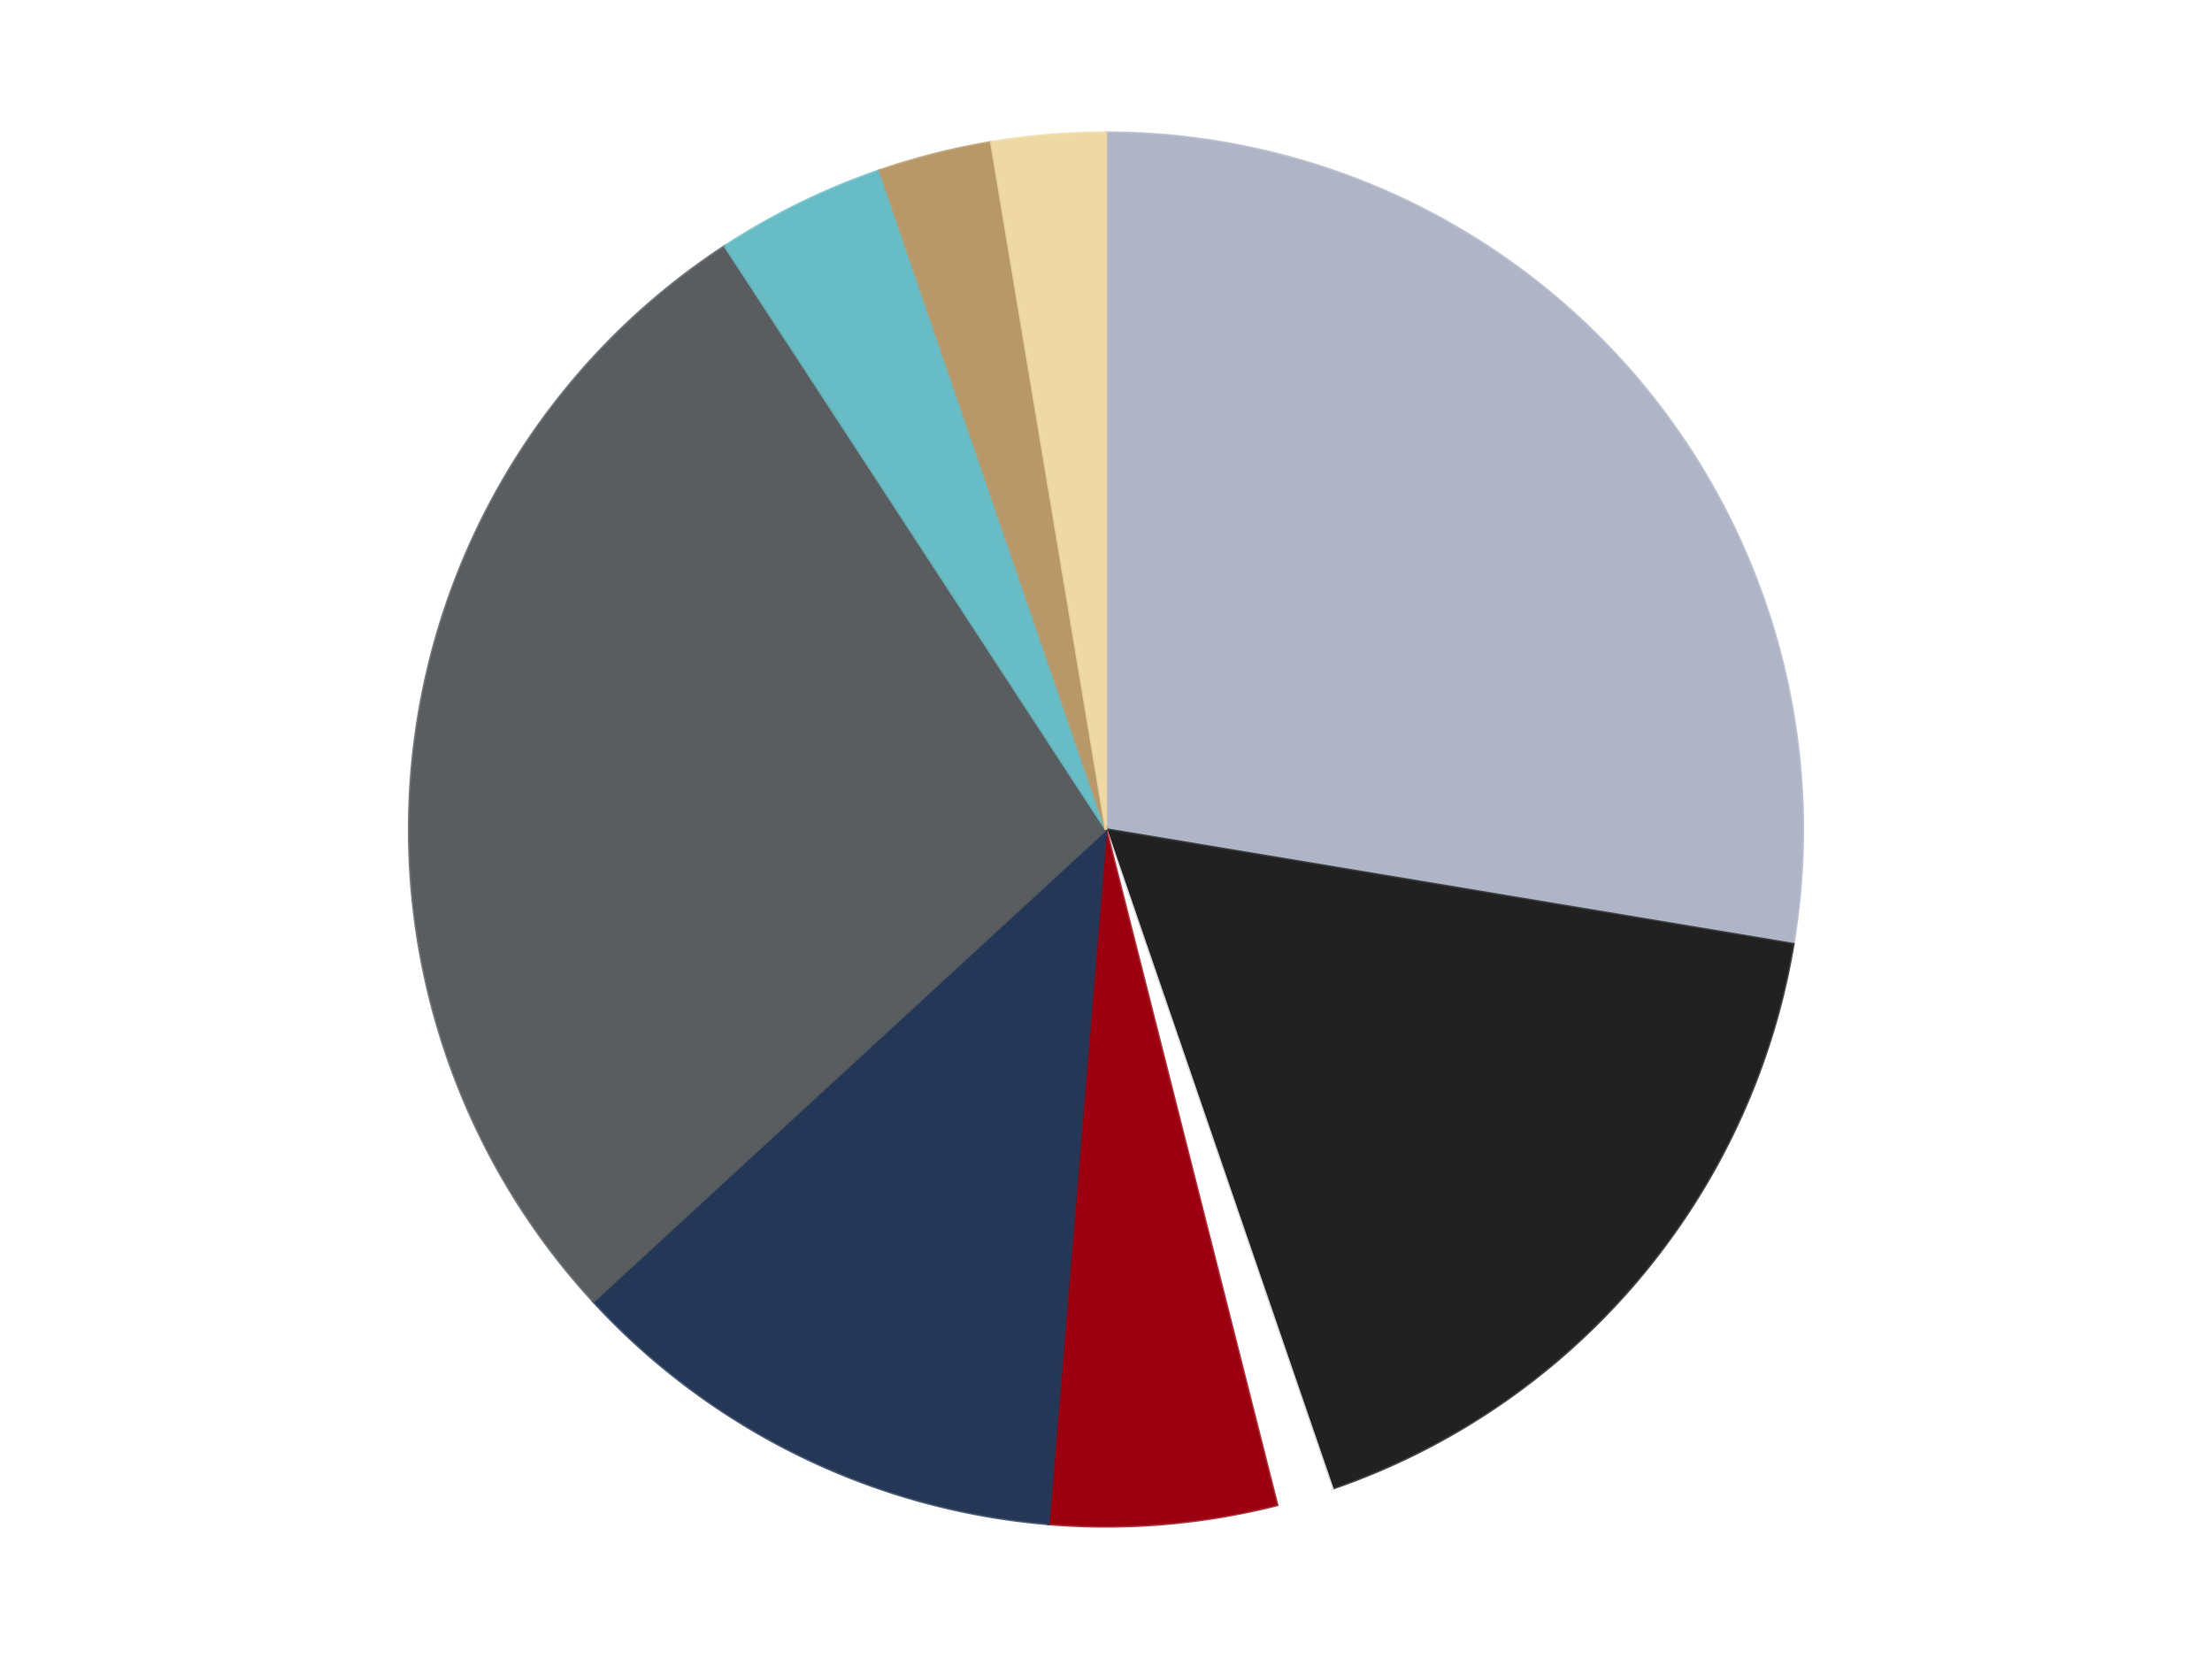
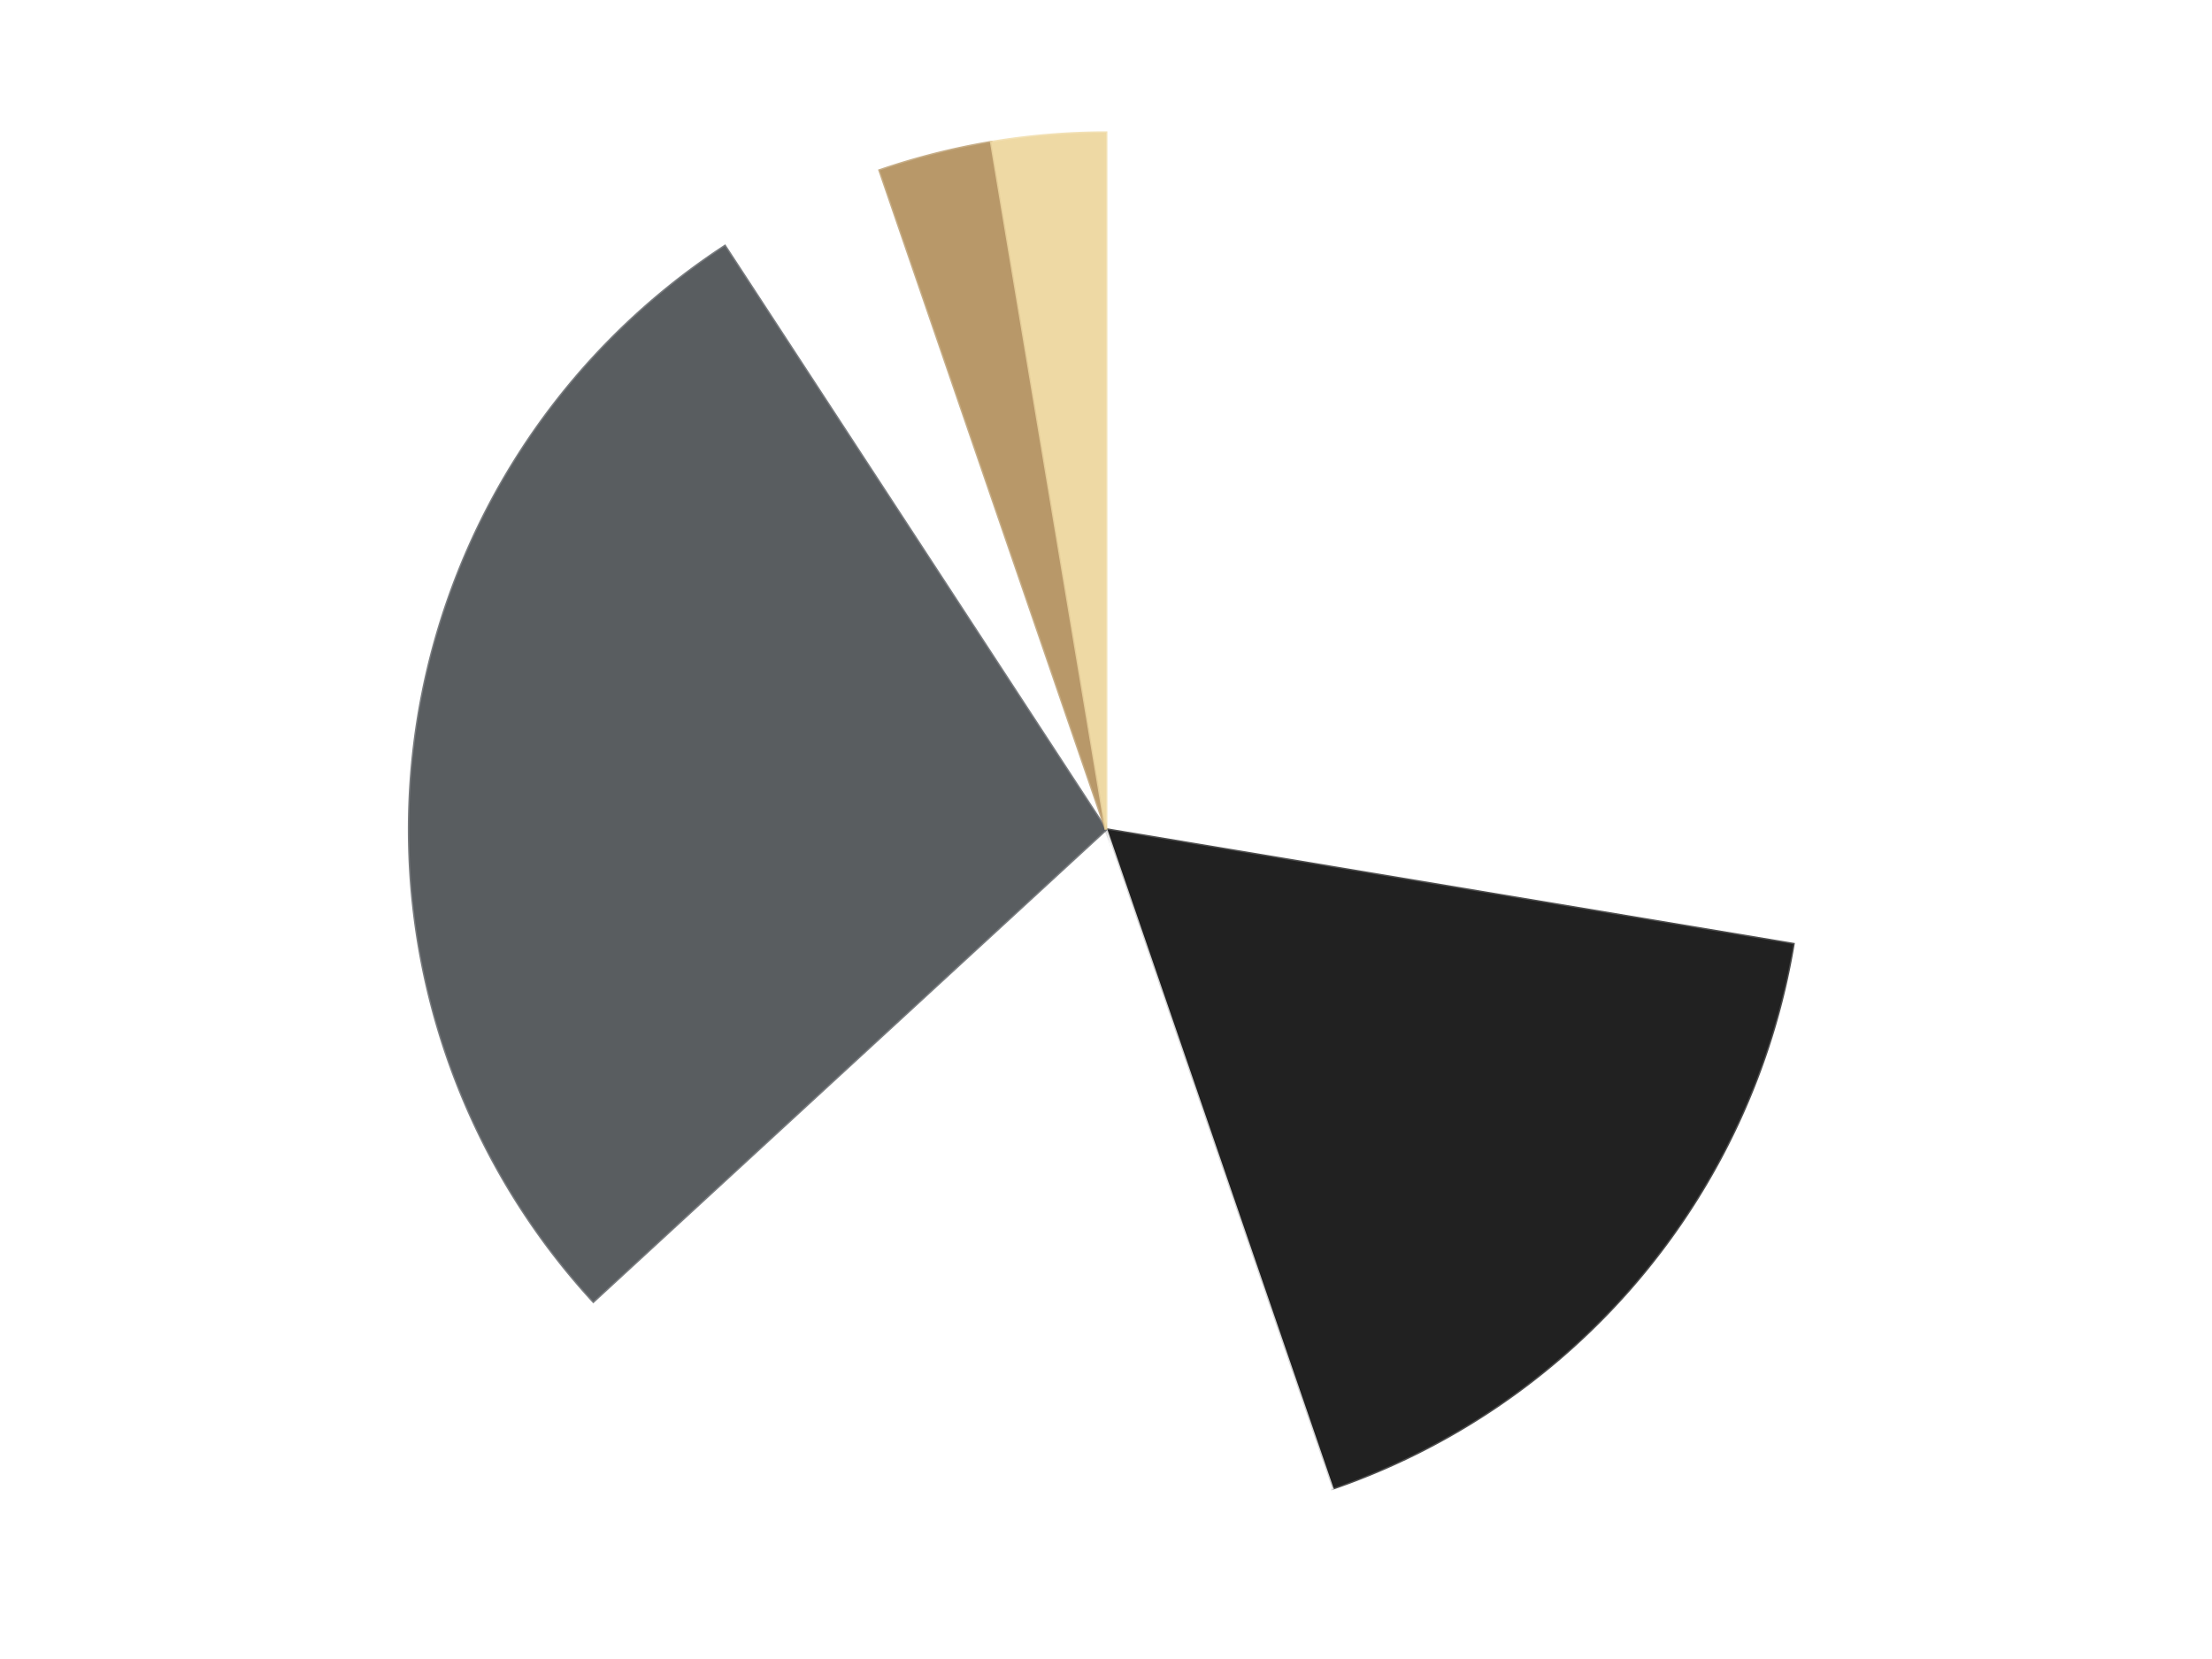
<svg xmlns="http://www.w3.org/2000/svg" xmlns:xlink="http://www.w3.org/1999/xlink" id="chart-640e0376-3cef-4e4f-9ed2-66bb802acf0b" class="pygal-chart" viewBox="0 0 800 600">
  <defs>
    <style type="text/css">#chart-640e0376-3cef-4e4f-9ed2-66bb802acf0b{-webkit-user-select:none;-webkit-font-smoothing:antialiased;font-family:Consolas,"Liberation Mono",Menlo,Courier,monospace}#chart-640e0376-3cef-4e4f-9ed2-66bb802acf0b .title{font-family:Consolas,"Liberation Mono",Menlo,Courier,monospace;font-size:16px}#chart-640e0376-3cef-4e4f-9ed2-66bb802acf0b .legends .legend text{font-family:Consolas,"Liberation Mono",Menlo,Courier,monospace;font-size:14px}#chart-640e0376-3cef-4e4f-9ed2-66bb802acf0b .axis text{font-family:Consolas,"Liberation Mono",Menlo,Courier,monospace;font-size:10px}#chart-640e0376-3cef-4e4f-9ed2-66bb802acf0b .axis text.major{font-family:Consolas,"Liberation Mono",Menlo,Courier,monospace;font-size:10px}#chart-640e0376-3cef-4e4f-9ed2-66bb802acf0b .text-overlay text.value{font-family:Consolas,"Liberation Mono",Menlo,Courier,monospace;font-size:16px}#chart-640e0376-3cef-4e4f-9ed2-66bb802acf0b .text-overlay text.label{font-family:Consolas,"Liberation Mono",Menlo,Courier,monospace;font-size:10px}#chart-640e0376-3cef-4e4f-9ed2-66bb802acf0b .tooltip{font-family:Consolas,"Liberation Mono",Menlo,Courier,monospace;font-size:14px}#chart-640e0376-3cef-4e4f-9ed2-66bb802acf0b text.no_data{font-family:Consolas,"Liberation Mono",Menlo,Courier,monospace;font-size:64px}
#chart-640e0376-3cef-4e4f-9ed2-66bb802acf0b{background-color:transparent}#chart-640e0376-3cef-4e4f-9ed2-66bb802acf0b path,#chart-640e0376-3cef-4e4f-9ed2-66bb802acf0b line,#chart-640e0376-3cef-4e4f-9ed2-66bb802acf0b rect,#chart-640e0376-3cef-4e4f-9ed2-66bb802acf0b circle{-webkit-transition:150ms;-moz-transition:150ms;transition:150ms}#chart-640e0376-3cef-4e4f-9ed2-66bb802acf0b .graph &gt; .background{fill:transparent}#chart-640e0376-3cef-4e4f-9ed2-66bb802acf0b .plot &gt; .background{fill:transparent}#chart-640e0376-3cef-4e4f-9ed2-66bb802acf0b .graph{fill:rgba(0,0,0,.87)}#chart-640e0376-3cef-4e4f-9ed2-66bb802acf0b text.no_data{fill:rgba(0,0,0,1)}#chart-640e0376-3cef-4e4f-9ed2-66bb802acf0b .title{fill:rgba(0,0,0,1)}#chart-640e0376-3cef-4e4f-9ed2-66bb802acf0b .legends .legend text{fill:rgba(0,0,0,.87)}#chart-640e0376-3cef-4e4f-9ed2-66bb802acf0b .legends .legend:hover text{fill:rgba(0,0,0,1)}#chart-640e0376-3cef-4e4f-9ed2-66bb802acf0b .axis .line{stroke:rgba(0,0,0,1)}#chart-640e0376-3cef-4e4f-9ed2-66bb802acf0b .axis .guide.line{stroke:rgba(0,0,0,.54)}#chart-640e0376-3cef-4e4f-9ed2-66bb802acf0b .axis .major.line{stroke:rgba(0,0,0,.87)}#chart-640e0376-3cef-4e4f-9ed2-66bb802acf0b .axis text.major{fill:rgba(0,0,0,1)}#chart-640e0376-3cef-4e4f-9ed2-66bb802acf0b .axis.y .guides:hover .guide.line,#chart-640e0376-3cef-4e4f-9ed2-66bb802acf0b .line-graph .axis.x .guides:hover .guide.line,#chart-640e0376-3cef-4e4f-9ed2-66bb802acf0b .stackedline-graph .axis.x .guides:hover .guide.line,#chart-640e0376-3cef-4e4f-9ed2-66bb802acf0b .xy-graph .axis.x .guides:hover .guide.line{stroke:rgba(0,0,0,1)}#chart-640e0376-3cef-4e4f-9ed2-66bb802acf0b .axis .guides:hover text{fill:rgba(0,0,0,1)}#chart-640e0376-3cef-4e4f-9ed2-66bb802acf0b .reactive{fill-opacity:1.0;stroke-opacity:.8;stroke-width:1}#chart-640e0376-3cef-4e4f-9ed2-66bb802acf0b .ci{stroke:rgba(0,0,0,.87)}#chart-640e0376-3cef-4e4f-9ed2-66bb802acf0b .reactive.active,#chart-640e0376-3cef-4e4f-9ed2-66bb802acf0b .active .reactive{fill-opacity:0.6;stroke-opacity:.9;stroke-width:4}#chart-640e0376-3cef-4e4f-9ed2-66bb802acf0b .ci .reactive.active{stroke-width:1.5}#chart-640e0376-3cef-4e4f-9ed2-66bb802acf0b .series text{fill:rgba(0,0,0,1)}#chart-640e0376-3cef-4e4f-9ed2-66bb802acf0b .tooltip rect{fill:transparent;stroke:rgba(0,0,0,1);-webkit-transition:opacity 150ms;-moz-transition:opacity 150ms;transition:opacity 150ms}#chart-640e0376-3cef-4e4f-9ed2-66bb802acf0b .tooltip .label{fill:rgba(0,0,0,.87)}#chart-640e0376-3cef-4e4f-9ed2-66bb802acf0b .tooltip .label{fill:rgba(0,0,0,.87)}#chart-640e0376-3cef-4e4f-9ed2-66bb802acf0b .tooltip .legend{font-size:.8em;fill:rgba(0,0,0,.54)}#chart-640e0376-3cef-4e4f-9ed2-66bb802acf0b .tooltip .x_label{font-size:.6em;fill:rgba(0,0,0,1)}#chart-640e0376-3cef-4e4f-9ed2-66bb802acf0b .tooltip .xlink{font-size:.5em;text-decoration:underline}#chart-640e0376-3cef-4e4f-9ed2-66bb802acf0b .tooltip .value{font-size:1.5em}#chart-640e0376-3cef-4e4f-9ed2-66bb802acf0b .bound{font-size:.5em}#chart-640e0376-3cef-4e4f-9ed2-66bb802acf0b .max-value{font-size:.75em;fill:rgba(0,0,0,.54)}#chart-640e0376-3cef-4e4f-9ed2-66bb802acf0b .map-element{fill:transparent;stroke:rgba(0,0,0,.54) !important}#chart-640e0376-3cef-4e4f-9ed2-66bb802acf0b .map-element .reactive{fill-opacity:inherit;stroke-opacity:inherit}#chart-640e0376-3cef-4e4f-9ed2-66bb802acf0b .color-0,#chart-640e0376-3cef-4e4f-9ed2-66bb802acf0b .color-0 a:visited{stroke:#F44336;fill:#F44336}#chart-640e0376-3cef-4e4f-9ed2-66bb802acf0b .color-1,#chart-640e0376-3cef-4e4f-9ed2-66bb802acf0b .color-1 a:visited{stroke:#3F51B5;fill:#3F51B5}#chart-640e0376-3cef-4e4f-9ed2-66bb802acf0b .color-2,#chart-640e0376-3cef-4e4f-9ed2-66bb802acf0b .color-2 a:visited{stroke:#009688;fill:#009688}#chart-640e0376-3cef-4e4f-9ed2-66bb802acf0b .color-3,#chart-640e0376-3cef-4e4f-9ed2-66bb802acf0b .color-3 a:visited{stroke:#FFC107;fill:#FFC107}#chart-640e0376-3cef-4e4f-9ed2-66bb802acf0b .color-4,#chart-640e0376-3cef-4e4f-9ed2-66bb802acf0b .color-4 a:visited{stroke:#FF5722;fill:#FF5722}#chart-640e0376-3cef-4e4f-9ed2-66bb802acf0b .color-5,#chart-640e0376-3cef-4e4f-9ed2-66bb802acf0b .color-5 a:visited{stroke:#9C27B0;fill:#9C27B0}#chart-640e0376-3cef-4e4f-9ed2-66bb802acf0b .color-6,#chart-640e0376-3cef-4e4f-9ed2-66bb802acf0b .color-6 a:visited{stroke:#03A9F4;fill:#03A9F4}#chart-640e0376-3cef-4e4f-9ed2-66bb802acf0b .color-7,#chart-640e0376-3cef-4e4f-9ed2-66bb802acf0b .color-7 a:visited{stroke:#8BC34A;fill:#8BC34A}#chart-640e0376-3cef-4e4f-9ed2-66bb802acf0b .color-8,#chart-640e0376-3cef-4e4f-9ed2-66bb802acf0b .color-8 a:visited{stroke:#FF9800;fill:#FF9800}#chart-640e0376-3cef-4e4f-9ed2-66bb802acf0b .text-overlay .color-0 text{fill:black}#chart-640e0376-3cef-4e4f-9ed2-66bb802acf0b .text-overlay .color-1 text{fill:black}#chart-640e0376-3cef-4e4f-9ed2-66bb802acf0b .text-overlay .color-2 text{fill:black}#chart-640e0376-3cef-4e4f-9ed2-66bb802acf0b .text-overlay .color-3 text{fill:black}#chart-640e0376-3cef-4e4f-9ed2-66bb802acf0b .text-overlay .color-4 text{fill:black}#chart-640e0376-3cef-4e4f-9ed2-66bb802acf0b .text-overlay .color-5 text{fill:black}#chart-640e0376-3cef-4e4f-9ed2-66bb802acf0b .text-overlay .color-6 text{fill:black}#chart-640e0376-3cef-4e4f-9ed2-66bb802acf0b .text-overlay .color-7 text{fill:black}#chart-640e0376-3cef-4e4f-9ed2-66bb802acf0b .text-overlay .color-8 text{fill:black}
#chart-640e0376-3cef-4e4f-9ed2-66bb802acf0b text.no_data{text-anchor:middle}#chart-640e0376-3cef-4e4f-9ed2-66bb802acf0b .guide.line{fill:none}#chart-640e0376-3cef-4e4f-9ed2-66bb802acf0b .centered{text-anchor:middle}#chart-640e0376-3cef-4e4f-9ed2-66bb802acf0b .title{text-anchor:middle}#chart-640e0376-3cef-4e4f-9ed2-66bb802acf0b .legends .legend text{fill-opacity:1}#chart-640e0376-3cef-4e4f-9ed2-66bb802acf0b .axis.x text{text-anchor:middle}#chart-640e0376-3cef-4e4f-9ed2-66bb802acf0b .axis.x:not(.web) text[transform]{text-anchor:start}#chart-640e0376-3cef-4e4f-9ed2-66bb802acf0b .axis.x:not(.web) text[transform].backwards{text-anchor:end}#chart-640e0376-3cef-4e4f-9ed2-66bb802acf0b .axis.y text{text-anchor:end}#chart-640e0376-3cef-4e4f-9ed2-66bb802acf0b .axis.y text[transform].backwards{text-anchor:start}#chart-640e0376-3cef-4e4f-9ed2-66bb802acf0b .axis.y2 text{text-anchor:start}#chart-640e0376-3cef-4e4f-9ed2-66bb802acf0b .axis.y2 text[transform].backwards{text-anchor:end}#chart-640e0376-3cef-4e4f-9ed2-66bb802acf0b .axis .guide.line{stroke-dasharray:4,4;stroke:black}#chart-640e0376-3cef-4e4f-9ed2-66bb802acf0b .axis .major.guide.line{stroke-dasharray:6,6;stroke:black}#chart-640e0376-3cef-4e4f-9ed2-66bb802acf0b .horizontal .axis.y .guide.line,#chart-640e0376-3cef-4e4f-9ed2-66bb802acf0b .horizontal .axis.y2 .guide.line,#chart-640e0376-3cef-4e4f-9ed2-66bb802acf0b .vertical .axis.x .guide.line{opacity:0}#chart-640e0376-3cef-4e4f-9ed2-66bb802acf0b .horizontal .axis.always_show .guide.line,#chart-640e0376-3cef-4e4f-9ed2-66bb802acf0b .vertical .axis.always_show .guide.line{opacity:1 !important}#chart-640e0376-3cef-4e4f-9ed2-66bb802acf0b .axis.y .guides:hover .guide.line,#chart-640e0376-3cef-4e4f-9ed2-66bb802acf0b .axis.y2 .guides:hover .guide.line,#chart-640e0376-3cef-4e4f-9ed2-66bb802acf0b .axis.x .guides:hover .guide.line{opacity:1}#chart-640e0376-3cef-4e4f-9ed2-66bb802acf0b .axis .guides:hover text{opacity:1}#chart-640e0376-3cef-4e4f-9ed2-66bb802acf0b .nofill{fill:none}#chart-640e0376-3cef-4e4f-9ed2-66bb802acf0b .subtle-fill{fill-opacity:.2}#chart-640e0376-3cef-4e4f-9ed2-66bb802acf0b .dot{stroke-width:1px;fill-opacity:1;stroke-opacity:1}#chart-640e0376-3cef-4e4f-9ed2-66bb802acf0b .dot.active{stroke-width:5px}#chart-640e0376-3cef-4e4f-9ed2-66bb802acf0b .dot.negative{fill:transparent}#chart-640e0376-3cef-4e4f-9ed2-66bb802acf0b text,#chart-640e0376-3cef-4e4f-9ed2-66bb802acf0b tspan{stroke:none !important}#chart-640e0376-3cef-4e4f-9ed2-66bb802acf0b .series text.active{opacity:1}#chart-640e0376-3cef-4e4f-9ed2-66bb802acf0b .tooltip rect{fill-opacity:.95;stroke-width:.5}#chart-640e0376-3cef-4e4f-9ed2-66bb802acf0b .tooltip text{fill-opacity:1}#chart-640e0376-3cef-4e4f-9ed2-66bb802acf0b .showable{visibility:hidden}#chart-640e0376-3cef-4e4f-9ed2-66bb802acf0b .showable.shown{visibility:visible}#chart-640e0376-3cef-4e4f-9ed2-66bb802acf0b .gauge-background{fill:rgba(229,229,229,1);stroke:none}#chart-640e0376-3cef-4e4f-9ed2-66bb802acf0b .bg-lines{stroke:transparent;stroke-width:2px}</style>
    <script type="text/javascript">window.pygal = window.pygal || {};window.pygal.config = window.pygal.config || {};window.pygal.config['640e0376-3cef-4e4f-9ed2-66bb802acf0b'] = {"allow_interruptions": false, "box_mode": "extremes", "classes": ["pygal-chart"], "css": ["file://style.css", "file://graph.css"], "defs": [], "disable_xml_declaration": false, "dots_size": 2.5, "dynamic_print_values": false, "explicit_size": false, "fill": false, "force_uri_protocol": "https", "formatter": null, "half_pie": false, "height": 600, "include_x_axis": false, "inner_radius": 0, "interpolate": null, "interpolation_parameters": {}, "interpolation_precision": 250, "inverse_y_axis": false, "js": ["//kozea.github.io/pygal.js/2.0.x/pygal-tooltips.min.js"], "legend_at_bottom": false, "legend_at_bottom_columns": null, "legend_box_size": 12, "logarithmic": false, "margin": 20, "margin_bottom": null, "margin_left": null, "margin_right": null, "margin_top": null, "max_scale": 16, "min_scale": 4, "missing_value_fill_truncation": "x", "no_data_text": "No data", "no_prefix": false, "order_min": null, "pretty_print": false, "print_labels": false, "print_values": false, "print_values_position": "center", "print_zeroes": true, "range": null, "rounded_bars": null, "secondary_range": null, "show_dots": true, "show_legend": false, "show_minor_x_labels": true, "show_minor_y_labels": true, "show_only_major_dots": false, "show_x_guides": false, "show_x_labels": true, "show_y_guides": true, "show_y_labels": true, "spacing": 10, "stack_from_top": false, "strict": false, "stroke": true, "stroke_style": null, "style": {"background": "transparent", "ci_colors": [], "colors": ["#F44336", "#3F51B5", "#009688", "#FFC107", "#FF5722", "#9C27B0", "#03A9F4", "#8BC34A", "#FF9800", "#E91E63", "#2196F3", "#4CAF50", "#FFEB3B", "#673AB7", "#00BCD4", "#CDDC39", "#9E9E9E", "#607D8B"], "dot_opacity": "1", "font_family": "Consolas, \"Liberation Mono\", Menlo, Courier, monospace", "foreground": "rgba(0, 0, 0, .87)", "foreground_strong": "rgba(0, 0, 0, 1)", "foreground_subtle": "rgba(0, 0, 0, .54)", "guide_stroke_color": "black", "guide_stroke_dasharray": "4,4", "label_font_family": "Consolas, \"Liberation Mono\", Menlo, Courier, monospace", "label_font_size": 10, "legend_font_family": "Consolas, \"Liberation Mono\", Menlo, Courier, monospace", "legend_font_size": 14, "major_guide_stroke_color": "black", "major_guide_stroke_dasharray": "6,6", "major_label_font_family": "Consolas, \"Liberation Mono\", Menlo, Courier, monospace", "major_label_font_size": 10, "no_data_font_family": "Consolas, \"Liberation Mono\", Menlo, Courier, monospace", "no_data_font_size": 64, "opacity": "1.0", "opacity_hover": "0.6", "plot_background": "transparent", "stroke_opacity": ".8", "stroke_opacity_hover": ".9", "stroke_width": "1", "stroke_width_hover": "4", "title_font_family": "Consolas, \"Liberation Mono\", Menlo, Courier, monospace", "title_font_size": 16, "tooltip_font_family": "Consolas, \"Liberation Mono\", Menlo, Courier, monospace", "tooltip_font_size": 14, "transition": "150ms", "value_background": "rgba(229, 229, 229, 1)", "value_colors": [], "value_font_family": "Consolas, \"Liberation Mono\", Menlo, Courier, monospace", "value_font_size": 16, "value_label_font_family": "Consolas, \"Liberation Mono\", Menlo, Courier, monospace", "value_label_font_size": 10}, "title": null, "tooltip_border_radius": 0, "tooltip_fancy_mode": true, "truncate_label": null, "truncate_legend": null, "width": 800, "x_label_rotation": 0, "x_labels": null, "x_labels_major": null, "x_labels_major_count": null, "x_labels_major_every": null, "x_title": null, "xrange": null, "y_label_rotation": 0, "y_labels": null, "y_labels_major": null, "y_labels_major_count": null, "y_labels_major_every": null, "y_title": null, "zero": 0, "legends": ["Light Bluish Gray", "Black", "White", "Trans-Red", "Dark Blue", "Dark Bluish Gray", "Trans-Light Blue", "Dark Tan", "Tan"]}</script>
    <script type="text/javascript" xlink:href="https://kozea.github.io/pygal.js/2.0.x/pygal-tooltips.min.js" />
  </defs>
  <title>Pygal</title>
  <g class="graph pie-graph vertical">
    <rect x="0" y="0" width="800" height="600" class="background" />
    <g transform="translate(20, 20)" class="plot">
      <rect x="0" y="0" width="760" height="560" class="background" />
      <g class="series serie-0 color-0">
        <g class="slices">
          <g class="slice" style="fill: #AFB5C7; stroke: #AFB5C7">
-             <path d="M380 28 A252 252 0 0 1 628.563 321.478 L380 280 A0 0 0 0 0 380 280 z" class="slice reactive tooltip-trigger" />
            <desc class="value">21</desc>
            <desc class="x centered">476.14859259317564</desc>
            <desc class="y centered">198.56629602952148</desc>
          </g>
        </g>
      </g>
      <g class="series serie-1 color-1">
        <g class="slices">
          <g class="slice" style="fill: #212121; stroke: #212121">
            <path d="M628.563 321.478 A252 252 0 0 1 461.824 518.346 L380 280 A0 0 0 0 0 380 280 z" class="slice reactive tooltip-trigger" />
            <desc class="value">13</desc>
            <desc class="x centered">476.14859259317564</desc>
            <desc class="y centered">361.4337039704786</desc>
          </g>
        </g>
      </g>
      <g class="series serie-2 color-2">
        <g class="slices">
          <g class="slice" style="fill: #FFFFFF; stroke: #FFFFFF">
            <path d="M461.824 518.346 A252 252 0 0 1 441.862 524.289 L380 280 A0 0 0 0 0 380 280 z" class="slice reactive tooltip-trigger" />
            <desc class="value">1</desc>
            <desc class="x centered">415.9523642553873</desc>
            <desc class="y centered">400.76186278973984</desc>
          </g>
        </g>
      </g>
      <g class="series serie-3 color-3">
        <g class="slices">
          <g class="slice" style="fill: #9C0010; stroke: #9C0010">
-             <path d="M441.862 524.289 A252 252 0 0 1 359.19 531.139 L380 280 A0 0 0 0 0 380 280 z" class="slice reactive tooltip-trigger" />
            <desc class="value">4</desc>
            <desc class="x centered">390.40499752951393</desc>
            <desc class="y centered">405.5696461188404</desc>
          </g>
        </g>
      </g>
      <g class="series serie-4 color-4">
        <g class="slices">
          <g class="slice" style="fill: #243757; stroke: #243757">
-             <path d="M359.19 531.139 A252 252 0 0 1 194.598 450.675 L380 280 A0 0 0 0 0 380 280 z" class="slice reactive tooltip-trigger" />
            <desc class="value">9</desc>
            <desc class="x centered">324.66122980523136</desc>
            <desc class="y centered">393.19726371838937</desc>
          </g>
        </g>
      </g>
      <g class="series serie-5 color-5">
        <g class="slices">
          <g class="slice" style="fill: #595D60; stroke: #595D60">
            <path d="M194.598 450.675 A252 252 0 0 1 242.169 69.034 L380 280 A0 0 0 0 0 380 280 z" class="slice reactive tooltip-trigger" />
            <desc class="value">21</desc>
            <desc class="x centered">254.9676069531323</desc>
            <desc class="y centered">264.41472846006224</desc>
          </g>
        </g>
      </g>
      <g class="series serie-6 color-6">
        <g class="slices">
          <g class="slice" style="fill: #68BCC5; stroke: #68BCC5">
-             <path d="M242.169 69.034 A252 252 0 0 1 298.176 41.654 L380 280 A0 0 0 0 0 380 280 z" class="slice reactive tooltip-trigger" />
            <desc class="value">3</desc>
            <desc class="x centered">324.6612298052313</desc>
            <desc class="y centered">166.8027362816107</desc>
          </g>
        </g>
      </g>
      <g class="series serie-7 color-7">
        <g class="slices">
          <g class="slice" style="fill: #B89869; stroke: #B89869">
            <path d="M298.176 41.654 A252 252 0 0 1 338.522 31.437 L380 280 A0 0 0 0 0 380 280 z" class="slice reactive tooltip-trigger" />
            <desc class="value">2</desc>
            <desc class="x centered">349.0688286202593</desc>
            <desc class="y centered">157.85556649164437</desc>
          </g>
        </g>
      </g>
      <g class="series serie-8 color-8">
        <g class="slices">
          <g class="slice" style="fill: #EED9A4; stroke: #EED9A4">
            <path d="M338.522 31.437 A252 252 0 0 1 380 28 L380 280 A0 0 0 0 0 380 280 z" class="slice reactive tooltip-trigger" />
            <desc class="value">2</desc>
            <desc class="x centered">369.59500247048607</desc>
            <desc class="y centered">154.4303538811596</desc>
          </g>
        </g>
      </g>
    </g>
    <g class="titles" />
    <g transform="translate(20, 20)" class="plot overlay">
      <g class="series serie-0 color-0" />
      <g class="series serie-1 color-1" />
      <g class="series serie-2 color-2" />
      <g class="series serie-3 color-3" />
      <g class="series serie-4 color-4" />
      <g class="series serie-5 color-5" />
      <g class="series serie-6 color-6" />
      <g class="series serie-7 color-7" />
      <g class="series serie-8 color-8" />
    </g>
    <g transform="translate(20, 20)" class="plot text-overlay">
      <g class="series serie-0 color-0" />
      <g class="series serie-1 color-1" />
      <g class="series serie-2 color-2" />
      <g class="series serie-3 color-3" />
      <g class="series serie-4 color-4" />
      <g class="series serie-5 color-5" />
      <g class="series serie-6 color-6" />
      <g class="series serie-7 color-7" />
      <g class="series serie-8 color-8" />
    </g>
    <g transform="translate(20, 20)" class="plot tooltip-overlay">
      <g transform="translate(0 0)" style="opacity: 0" class="tooltip">
-         <rect rx="0" ry="0" width="0" height="0" class="tooltip-box" />
        <g class="text" />
      </g>
    </g>
  </g>
</svg>